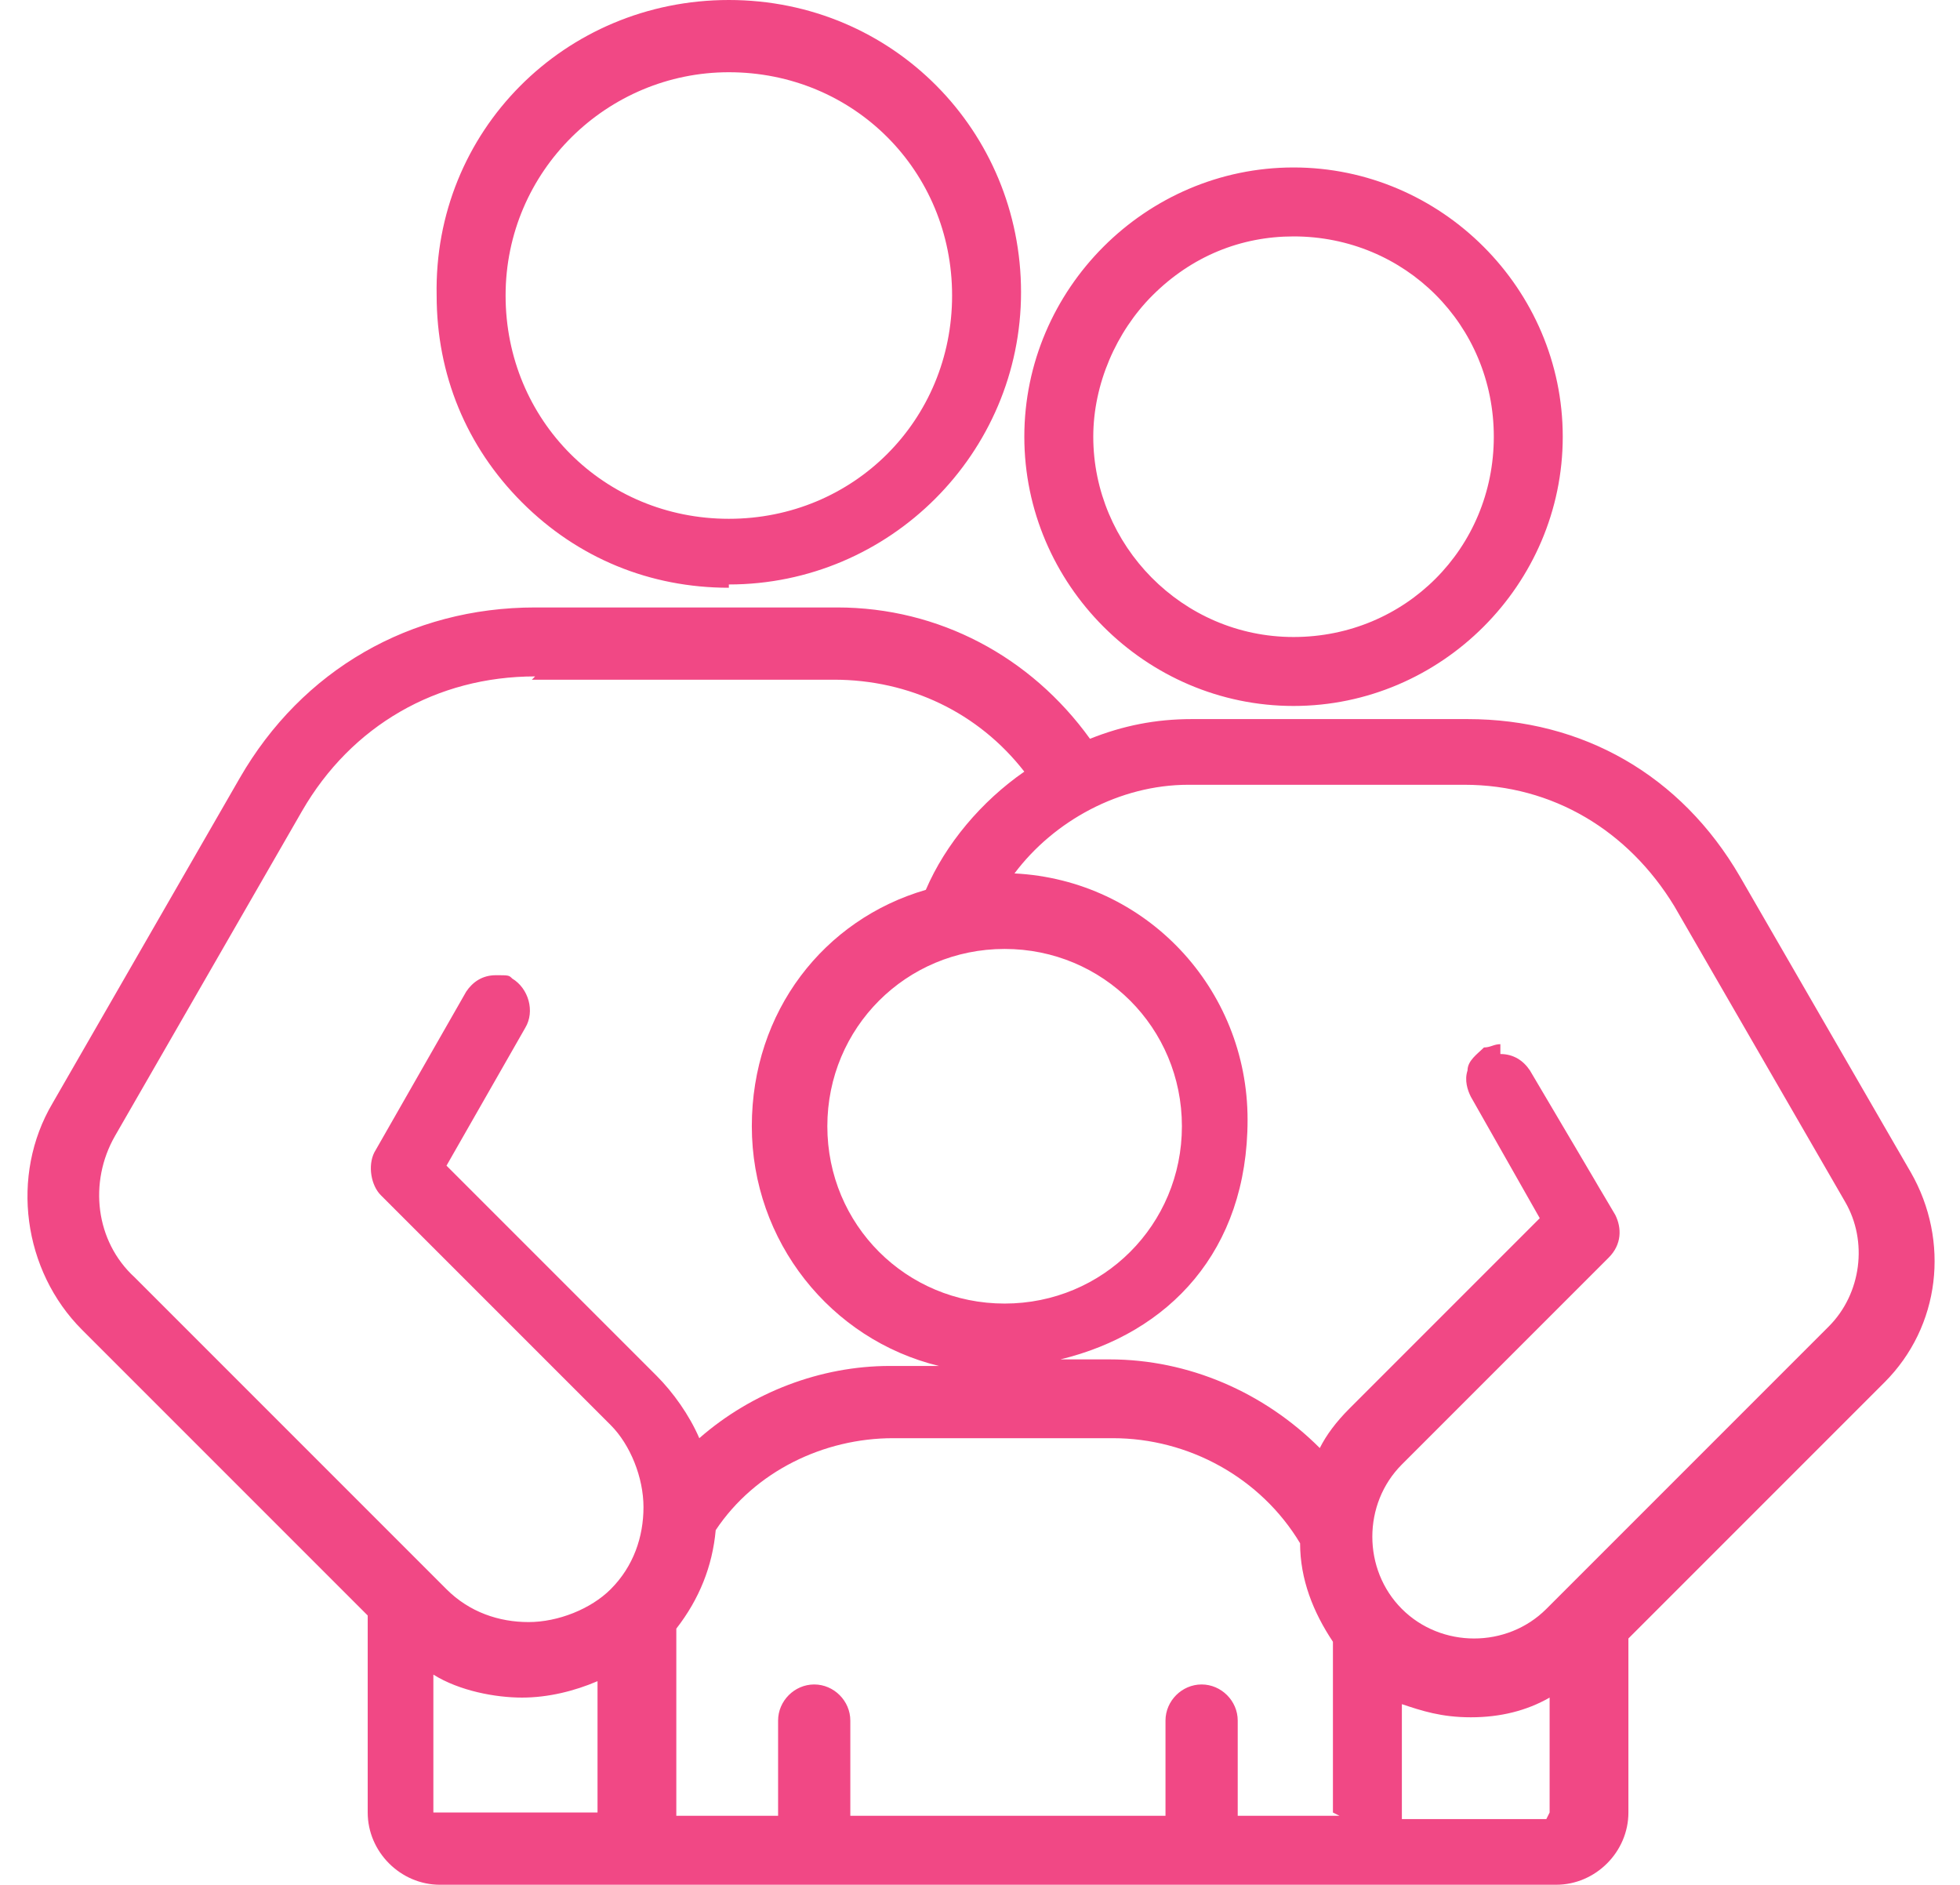
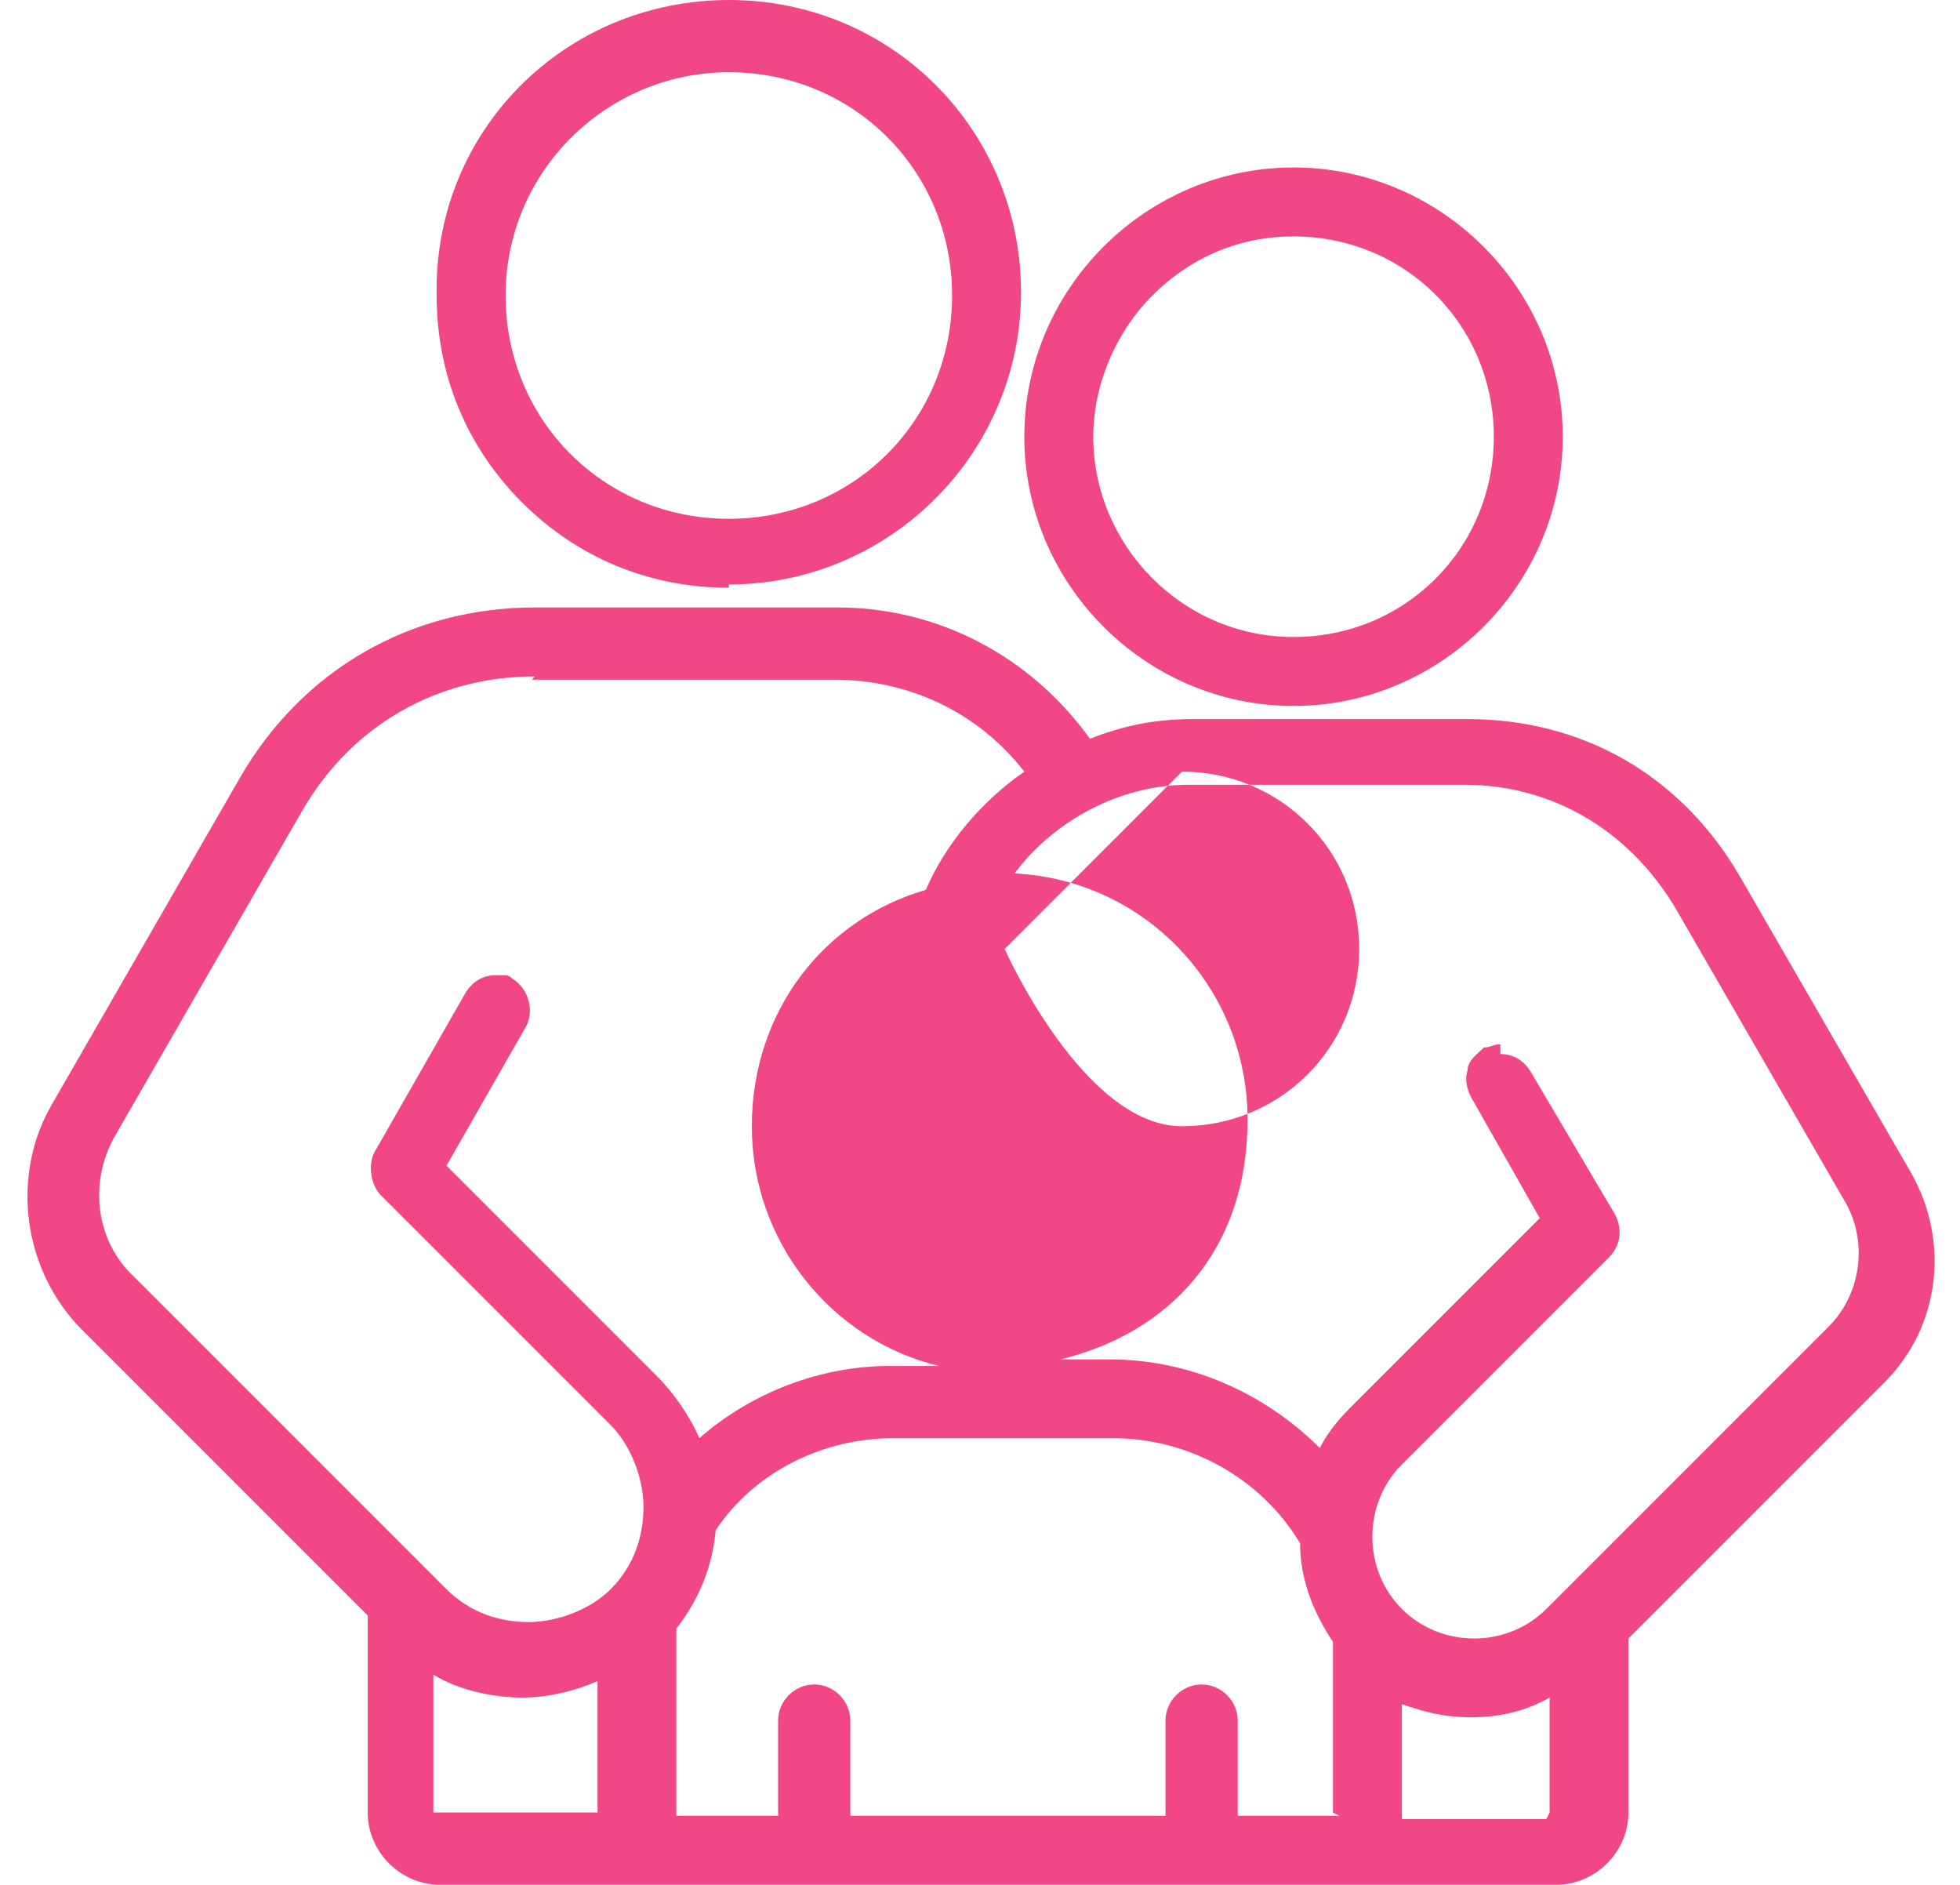
<svg xmlns="http://www.w3.org/2000/svg" version="1.1" viewBox="0 0 59.7 57.4">
  <defs>
    <style>
      .cls-1 {
        fill: #f14885;
      }
    </style>
  </defs>
  <g>
    <g id="Layer_1">
-       <path class="cls-1" d="M13.4,57.4c-1.2,0-2.2-1-2.2-2.2v-6l-8.7-8.7c-1.8-1.8-2.2-4.7-.9-6.9l5.7-9.9c1.9-3.3,5.2-5.2,9-5.2h9.2c3.1,0,5.9,1.5,7.7,4,1-.4,2-.6,3.1-.6h8.4c3.5,0,6.5,1.7,8.3,4.8l5.2,9c1.2,2.1.9,4.7-.8,6.4l-7.8,7.8v5.3c0,1.2-1,2.2-2.2,2.2H13.4ZM47.2,55.2s0,0,0,0v-3.5c-.7.4-1.5.6-2.4.6s-1.5-.2-2.1-.4v3.5h4.4ZM40.6,55.2v-4.7c0-.2,0-.3,0-.5-.6-.9-1-1.9-1-3-1.2-2-3.4-3.2-5.7-3.2h-6.7c-2.1,0-4.2,1-5.4,2.8-.1,1.1-.5,2.1-1.2,3,0,.3,0,.7,0,1v4.7h3.1v-2.9c0-.6.5-1.1,1.1-1.1s1.1.5,1.1,1.1v2.9h9.6v-2.9c0-.6.5-1.1,1.1-1.1s1.1.5,1.1,1.1v2.9h3.1ZM13.3,55.2s0,0,0,0h4.9v-4c-.7.3-1.5.5-2.3.5s-1.9-.2-2.7-.7v4.2ZM45.7,32.1c.4,0,.7.2.9.5l2.6,4.4c.2.4.2.9-.2,1.3l-6.3,6.3c-.6.6-.9,1.4-.9,2.2s.3,1.6.9,2.2c.6.6,1.4.9,2.2.9s1.6-.3,2.2-.9l8.6-8.6c1-1,1.2-2.6.5-3.8l-5.2-9c-1.4-2.3-3.7-3.7-6.4-3.7h-8.4c-2.1,0-4.1,1.1-5.3,2.7,4,.2,7.1,3.5,7.1,7.5s-2.4,6.5-5.7,7.3h1.5c2.4,0,4.7,1,6.4,2.7.2-.4.5-.8.9-1.2l5.8-5.8-2.1-3.7c-.1-.2-.2-.5-.1-.8,0-.3.3-.5.5-.7.2,0,.3-.1.5-.1ZM16.3,20.6c-3,0-5.6,1.5-7.1,4.1l-5.7,9.9c-.8,1.4-.6,3.2.6,4.3l9.5,9.5c.7.7,1.6,1,2.5,1s1.9-.4,2.5-1c.7-.7,1-1.6,1-2.5s-.4-1.9-1-2.5l-7-7c-.3-.3-.4-.9-.2-1.3l2.8-4.9c.2-.3.5-.5.9-.5s.4,0,.5.1c.5.3.7,1,.4,1.5l-2.4,4.2,6.4,6.4c.5.5,1,1.2,1.3,1.9,1.6-1.4,3.7-2.2,5.8-2.2h1.5c-3.3-.8-5.7-3.8-5.7-7.3s2.2-6.3,5.3-7.2c.6-1.4,1.7-2.7,3-3.6-1.4-1.8-3.5-2.8-5.8-2.8h-9.2ZM30.6,28.9c-3,0-5.4,2.4-5.4,5.4s2.4,5.4,5.4,5.4,5.4-2.4,5.4-5.4-2.4-5.4-5.4-5.4ZM39.4,21.5c-4.5,0-8.2-3.7-8.2-8.2,0-4.5,3.7-8.2,8.2-8.2s8.2,3.7,8.2,8.2-3.7,8.2-8.2,8.2ZM39.4,7.2c-1.6,0-3.1.6-4.3,1.8-1.1,1.1-1.8,2.7-1.8,4.3,0,3.3,2.7,6.1,6.1,6.1s6.1-2.7,6.1-6.1-2.7-6.1-6.1-6.1ZM22.2,17.9c-2.4,0-4.6-.9-6.3-2.6-1.7-1.7-2.6-3.9-2.6-6.3C13.2,4,17.2,0,22.2,0s8.9,4,8.9,8.9-4,8.9-8.9,8.9ZM22.2,2.2c-3.7,0-6.8,3-6.8,6.8s3,6.8,6.8,6.8,6.8-3,6.8-6.8-3-6.8-6.8-6.8Z" />
+       <path class="cls-1" d="M13.4,57.4c-1.2,0-2.2-1-2.2-2.2v-6l-8.7-8.7c-1.8-1.8-2.2-4.7-.9-6.9l5.7-9.9c1.9-3.3,5.2-5.2,9-5.2h9.2c3.1,0,5.9,1.5,7.7,4,1-.4,2-.6,3.1-.6h8.4c3.5,0,6.5,1.7,8.3,4.8l5.2,9c1.2,2.1.9,4.7-.8,6.4l-7.8,7.8v5.3c0,1.2-1,2.2-2.2,2.2H13.4ZM47.2,55.2s0,0,0,0v-3.5c-.7.4-1.5.6-2.4.6s-1.5-.2-2.1-.4v3.5h4.4ZM40.6,55.2v-4.7c0-.2,0-.3,0-.5-.6-.9-1-1.9-1-3-1.2-2-3.4-3.2-5.7-3.2h-6.7c-2.1,0-4.2,1-5.4,2.8-.1,1.1-.5,2.1-1.2,3,0,.3,0,.7,0,1v4.7h3.1v-2.9c0-.6.5-1.1,1.1-1.1s1.1.5,1.1,1.1v2.9h9.6v-2.9c0-.6.5-1.1,1.1-1.1s1.1.5,1.1,1.1v2.9h3.1ZM13.3,55.2s0,0,0,0h4.9v-4c-.7.3-1.5.5-2.3.5s-1.9-.2-2.7-.7v4.2ZM45.7,32.1c.4,0,.7.2.9.5l2.6,4.4c.2.4.2.9-.2,1.3l-6.3,6.3c-.6.6-.9,1.4-.9,2.2s.3,1.6.9,2.2c.6.6,1.4.9,2.2.9s1.6-.3,2.2-.9l8.6-8.6c1-1,1.2-2.6.5-3.8l-5.2-9c-1.4-2.3-3.7-3.7-6.4-3.7h-8.4c-2.1,0-4.1,1.1-5.3,2.7,4,.2,7.1,3.5,7.1,7.5s-2.4,6.5-5.7,7.3h1.5c2.4,0,4.7,1,6.4,2.7.2-.4.5-.8.9-1.2l5.8-5.8-2.1-3.7c-.1-.2-.2-.5-.1-.8,0-.3.3-.5.5-.7.2,0,.3-.1.5-.1ZM16.3,20.6c-3,0-5.6,1.5-7.1,4.1l-5.7,9.9c-.8,1.4-.6,3.2.6,4.3l9.5,9.5c.7.7,1.6,1,2.5,1s1.9-.4,2.5-1c.7-.7,1-1.6,1-2.5s-.4-1.9-1-2.5l-7-7c-.3-.3-.4-.9-.2-1.3l2.8-4.9c.2-.3.5-.5.9-.5s.4,0,.5.1c.5.3.7,1,.4,1.5l-2.4,4.2,6.4,6.4c.5.5,1,1.2,1.3,1.9,1.6-1.4,3.7-2.2,5.8-2.2h1.5c-3.3-.8-5.7-3.8-5.7-7.3s2.2-6.3,5.3-7.2c.6-1.4,1.7-2.7,3-3.6-1.4-1.8-3.5-2.8-5.8-2.8h-9.2ZM30.6,28.9s2.4,5.4,5.4,5.4,5.4-2.4,5.4-5.4-2.4-5.4-5.4-5.4ZM39.4,21.5c-4.5,0-8.2-3.7-8.2-8.2,0-4.5,3.7-8.2,8.2-8.2s8.2,3.7,8.2,8.2-3.7,8.2-8.2,8.2ZM39.4,7.2c-1.6,0-3.1.6-4.3,1.8-1.1,1.1-1.8,2.7-1.8,4.3,0,3.3,2.7,6.1,6.1,6.1s6.1-2.7,6.1-6.1-2.7-6.1-6.1-6.1ZM22.2,17.9c-2.4,0-4.6-.9-6.3-2.6-1.7-1.7-2.6-3.9-2.6-6.3C13.2,4,17.2,0,22.2,0s8.9,4,8.9,8.9-4,8.9-8.9,8.9ZM22.2,2.2c-3.7,0-6.8,3-6.8,6.8s3,6.8,6.8,6.8,6.8-3,6.8-6.8-3-6.8-6.8-6.8Z" />
    </g>
  </g>
</svg>